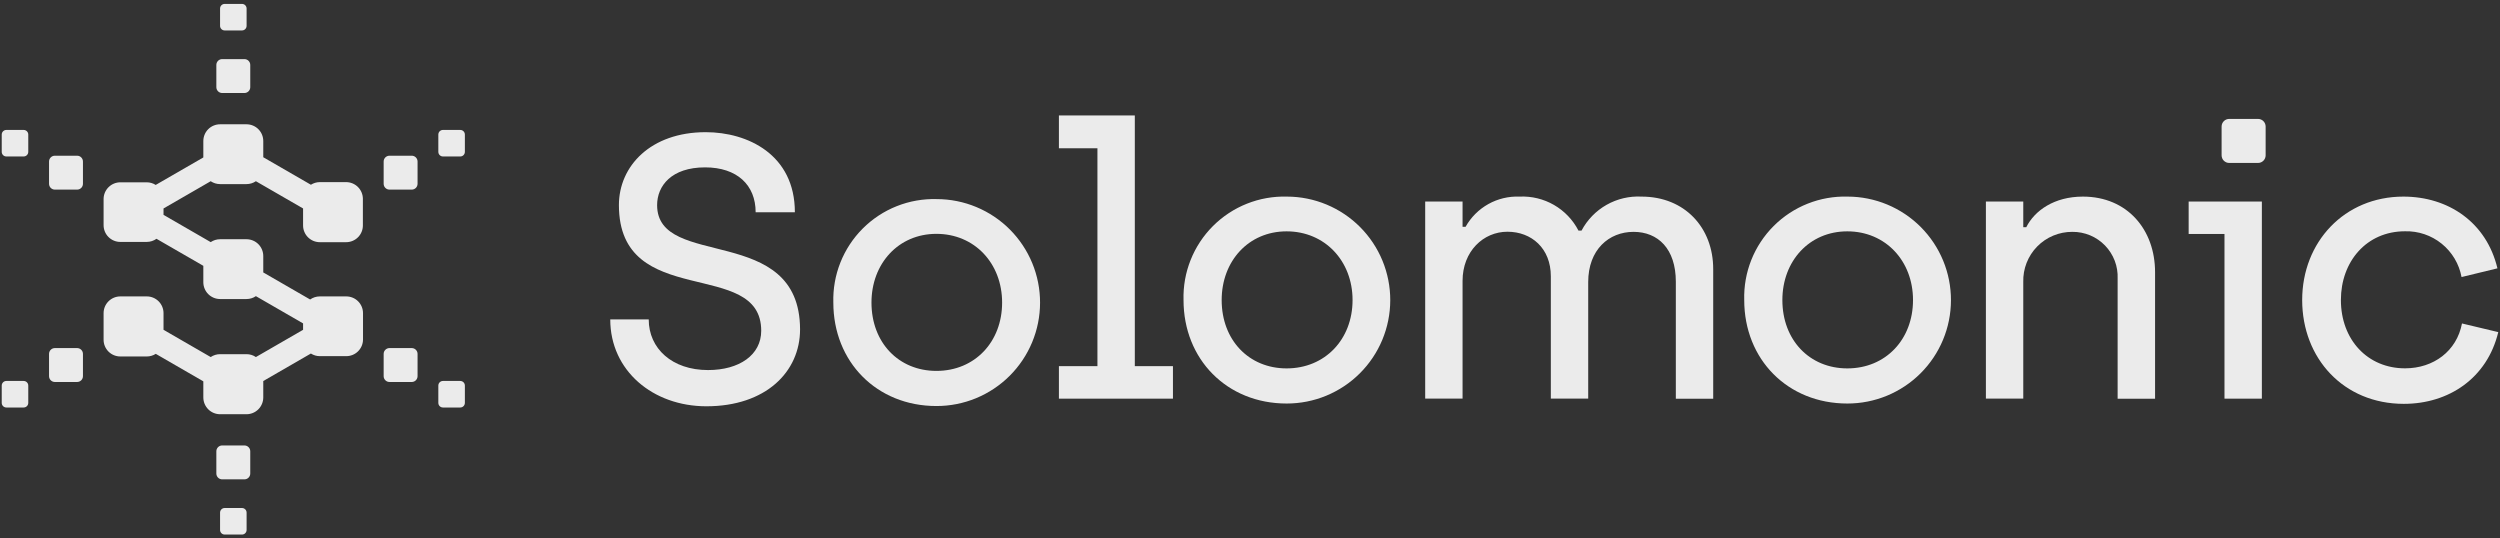
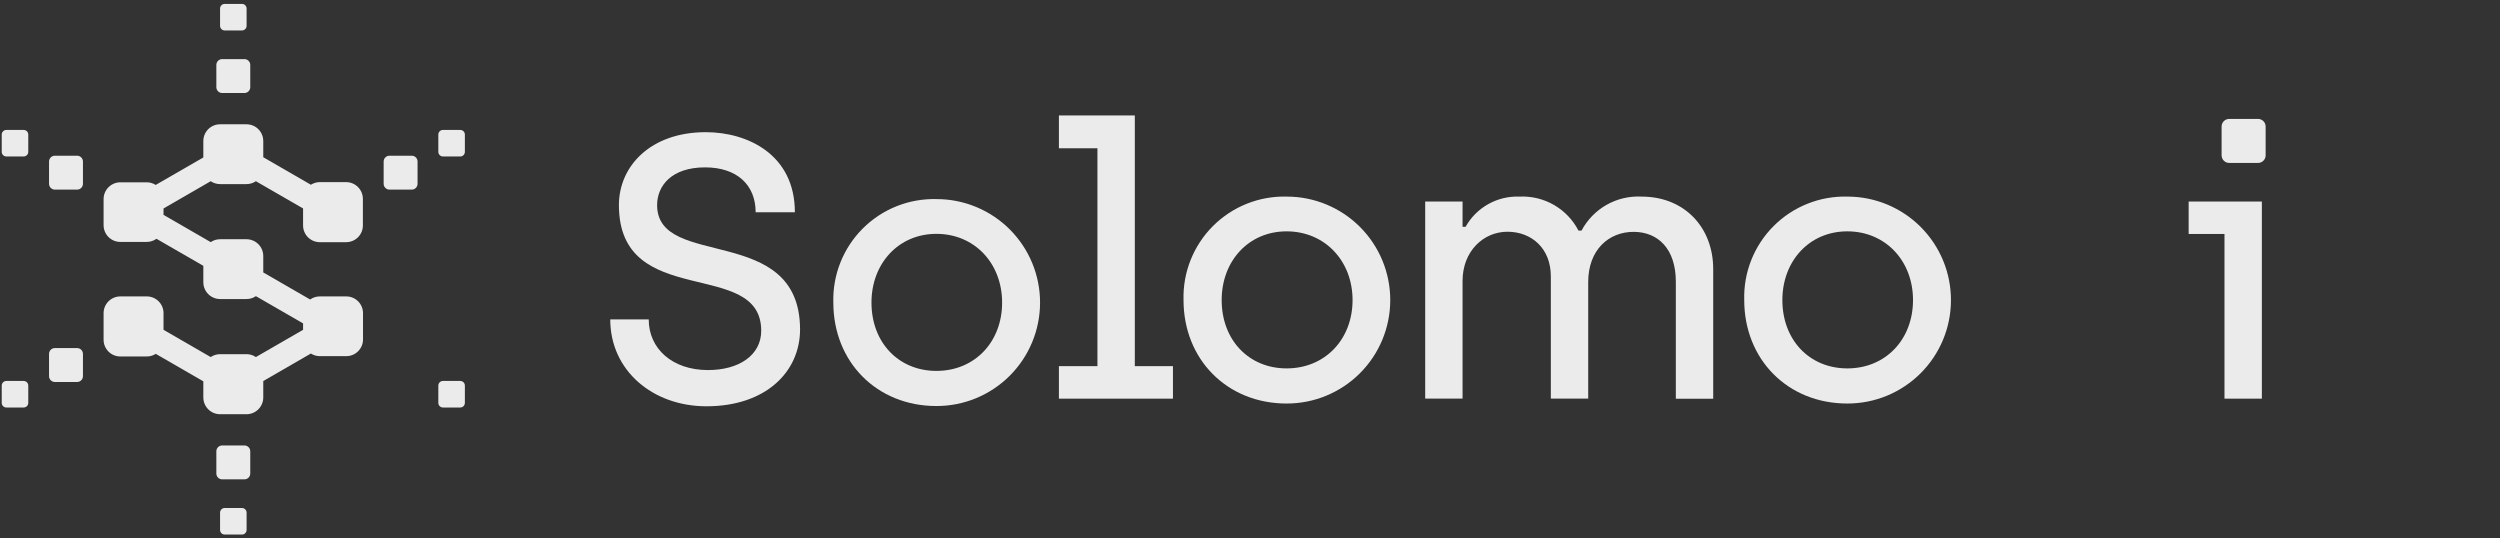
<svg xmlns="http://www.w3.org/2000/svg" width="390" height="84" viewBox="0 0 390 84" fill="#fff">
  <rect x="0" y="0" width="390" height="84" fill="#333333" stroke="none" />
  <path d="M54 28.41H49.89C49.397 28.414 48.916 28.556 48.5 28.82L41.07 24.53V22C41.07 21.308 40.795 20.644 40.306 20.154C39.816 19.665 39.152 19.39 38.46 19.39H34.33C33.638 19.39 32.974 19.665 32.484 20.154C31.995 20.644 31.72 21.308 31.72 22V24.56L24.29 28.85C23.874 28.586 23.393 28.444 22.9 28.44H18.77C18.087 28.442 17.432 28.711 16.945 29.19C16.457 29.668 16.176 30.317 16.16 31V35.12C16.159 35.464 16.225 35.804 16.356 36.122C16.486 36.44 16.678 36.729 16.921 36.972C17.163 37.215 17.452 37.409 17.769 37.54C18.086 37.672 18.426 37.74 18.77 37.74H22.9C23.442 37.737 23.969 37.566 24.41 37.25L31.72 41.47V44.03C31.72 44.723 31.995 45.388 32.484 45.879C32.973 46.37 33.637 46.647 34.33 46.65H38.46C38.981 46.648 39.489 46.492 39.92 46.2L47.28 50.45V51.45L39.92 55.7C39.489 55.408 38.981 55.252 38.46 55.25H34.33C33.809 55.252 33.301 55.408 32.87 55.7L25.51 51.45V48.85C25.51 48.158 25.235 47.494 24.745 47.005C24.256 46.515 23.592 46.24 22.9 46.24H18.77C18.078 46.24 17.414 46.515 16.924 47.005C16.435 47.494 16.16 48.158 16.16 48.85V53C16.16 53.692 16.435 54.356 16.924 54.846C17.414 55.335 18.078 55.61 18.77 55.61H22.9C23.396 55.609 23.882 55.467 24.3 55.2L31.72 59.49V62C31.72 62.693 31.995 63.358 32.484 63.849C32.973 64.34 33.637 64.617 34.33 64.62H38.46C39.153 64.617 39.817 64.34 40.306 63.849C40.795 63.358 41.07 62.693 41.07 62V59.44L48.5 55.15C48.914 55.418 49.397 55.561 49.89 55.56H54C54.687 55.565 55.349 55.3 55.841 54.82C56.333 54.341 56.617 53.687 56.63 53V48.85C56.63 48.506 56.562 48.164 56.429 47.847C56.297 47.529 56.103 47.24 55.858 46.997C55.614 46.755 55.324 46.563 55.005 46.433C54.686 46.303 54.344 46.237 54 46.24H49.89C49.349 46.241 48.822 46.409 48.38 46.72L41.07 42.5V39.94C41.07 39.247 40.795 38.582 40.306 38.091C39.817 37.6 39.153 37.323 38.46 37.32H34.33C33.809 37.322 33.301 37.478 32.87 37.77L25.51 33.52V32.52L32.87 28.27C33.301 28.562 33.809 28.718 34.33 28.72H38.46C38.981 28.718 39.489 28.562 39.92 28.27L47.28 32.52V35.16C47.279 35.504 47.345 35.844 47.476 36.162C47.606 36.48 47.798 36.769 48.041 37.012C48.283 37.255 48.572 37.449 48.889 37.58C49.206 37.712 49.546 37.78 49.89 37.78H54C54.344 37.78 54.684 37.712 55.001 37.58C55.318 37.449 55.607 37.255 55.849 37.012C56.092 36.769 56.284 36.48 56.414 36.162C56.545 35.844 56.611 35.504 56.61 35.16V31C56.602 30.312 56.324 29.655 55.836 29.17C55.347 28.686 54.688 28.413 54 28.41Z" fill="#ebebeb" />
-   <path d="M64.23 54.3H60.76C60.257 54.3 59.85 54.707 59.85 55.21V58.68C59.85 59.183 60.257 59.59 60.76 59.59H64.23C64.733 59.59 65.14 59.183 65.14 58.68V55.21C65.14 54.707 64.733 54.3 64.23 54.3Z" fill="#ebebeb" />
  <path d="M12.03 24.29H8.56C8.057 24.29 7.65 24.697 7.65 25.2V28.67C7.65 29.173 8.057 29.58 8.56 29.58H12.03C12.533 29.58 12.94 29.173 12.94 28.67V25.2C12.94 24.697 12.533 24.29 12.03 24.29Z" fill="#ebebeb" />
  <path d="M12.03 54.3H8.56C8.057 54.3 7.65 54.707 7.65 55.21V58.68C7.65 59.183 8.057 59.59 8.56 59.59H12.03C12.533 59.59 12.94 59.183 12.94 58.68V55.21C12.94 54.707 12.533 54.3 12.03 54.3Z" fill="#ebebeb" />
  <path d="M64.23 24.29H60.76C60.257 24.29 59.85 24.697 59.85 25.2V28.67C59.85 29.173 60.257 29.58 60.76 29.58H64.23C64.733 29.58 65.14 29.173 65.14 28.67V25.2C65.14 24.697 64.733 24.29 64.23 24.29Z" fill="#ebebeb" />
  <path d="M38.13 9.22H34.66C34.157 9.22 33.75 9.627 33.75 10.13V13.6C33.75 14.103 34.157 14.51 34.66 14.51H38.13C38.633 14.51 39.04 14.103 39.04 13.6V10.13C39.04 9.627 38.633 9.22 38.13 9.22Z" fill="#ebebeb" />
  <path d="M38.13 69.49H34.66C34.157 69.49 33.75 69.897 33.75 70.4V73.87C33.75 74.373 34.157 74.78 34.66 74.78H38.13C38.633 74.78 39.04 74.373 39.04 73.87V70.4C39.04 69.897 38.633 69.49 38.13 69.49Z" fill="#ebebeb" />
  <path d="M71.8 59.43H69.1C68.702 59.43 68.38 59.752 68.38 60.15V62.85C68.38 63.248 68.702 63.57 69.1 63.57H71.8C72.198 63.57 72.52 63.248 72.52 62.85V60.15C72.52 59.752 72.198 59.43 71.8 59.43Z" fill="#ebebeb" />
  <path d="M3.69 20.27H0.99C0.592 20.27 0.27 20.592 0.27 20.99V23.69C0.27 24.088 0.592 24.41 0.99 24.41H3.69C4.088 24.41 4.41 24.088 4.41 23.69V20.99C4.41 20.592 4.088 20.27 3.69 20.27Z" fill="#ebebeb" />
  <path d="M3.69 59.43H0.99C0.592 59.43 0.27 59.752 0.27 60.15V62.85C0.27 63.248 0.592 63.57 0.99 63.57H3.69C4.088 63.57 4.41 63.248 4.41 62.85V60.15C4.41 59.752 4.088 59.43 3.69 59.43Z" fill="#ebebeb" />
  <path d="M71.8 20.27H69.1C68.702 20.27 68.38 20.592 68.38 20.99V23.69C68.38 24.088 68.702 24.41 69.1 24.41H71.8C72.198 24.41 72.52 24.088 72.52 23.69V20.99C72.52 20.592 72.198 20.27 71.8 20.27Z" fill="#ebebeb" />
  <path d="M37.75 0.61H35.05C34.652 0.61 34.33 0.932 34.33 1.33V4.03C34.33 4.428 34.652 4.75 35.05 4.75H37.75C38.148 4.75 38.47 4.428 38.47 4.03V1.33C38.47 0.932 38.148 0.61 37.75 0.61Z" fill="#ebebeb" />
  <path d="M37.75 79.25H35.05C34.652 79.25 34.33 79.572 34.33 79.97V82.67C34.33 83.068 34.652 83.39 35.05 83.39H37.75C38.148 83.39 38.47 83.068 38.47 82.67V79.97C38.47 79.572 38.148 79.25 37.75 79.25Z" fill="#ebebeb" />
  <path d="M102.51 32C102.51 29 104.74 26.11 109.99 26.11C114.99 26.11 117.88 28.87 117.88 33.11H124C124 24.11 116.63 20.62 110.09 20.62C101.49 20.62 96.55 25.92 96.55 31.99C96.55 48.54 118.75 40.11 118.75 51.6C118.75 55.37 115.34 57.73 110.45 57.73C104.85 57.73 101.2 54.37 101.2 49.83H95.2C95.2 57.83 101.86 63.38 110.2 63.38C119.45 63.38 124.81 58.02 124.81 51.38C124.77 34.71 102.51 42.14 102.51 32Z" fill="#ebebeb" />
  <path d="M146.14 31.06C144.004 30.998 141.877 31.373 139.891 32.162C137.904 32.951 136.1 34.138 134.589 35.649C133.078 37.16 131.891 38.964 131.102 40.951C130.313 42.937 129.938 45.064 130 47.2C130 56.45 136.77 63.34 146.08 63.34C148.2 63.344 150.299 62.93 152.259 62.123C154.218 61.315 156 60.13 157.501 58.634C159.003 57.138 160.195 55.361 161.01 53.404C161.825 51.447 162.246 49.349 162.25 47.23C162.254 45.111 161.84 43.011 161.033 41.051C160.225 39.092 159.04 37.31 157.544 35.809C156.048 34.307 154.271 33.115 152.314 32.3C150.358 31.485 148.26 31.064 146.14 31.06V31.06ZM146.08 57.86C140.19 57.86 135.95 53.45 135.95 47.2C135.95 41.14 140.13 36.48 146.08 36.48C152.03 36.48 156.33 41.08 156.33 47.2C156.33 53.32 152.09 57.86 146.08 57.86V57.86Z" fill="#ebebeb" />
  <path d="M177.03 18.01H165.19V23.13H171.2V57.12H165.19V62.19H182.98V57.12H177.03V18.01Z" fill="#ebebeb" />
  <path d="M200.77 30.67C198.634 30.609 196.508 30.985 194.522 31.775C192.537 32.564 190.733 33.751 189.222 35.262C187.711 36.773 186.524 38.577 185.735 40.562C184.945 42.548 184.569 44.674 184.63 46.81C184.63 56.06 191.41 62.95 200.71 62.95C202.83 62.954 204.929 62.54 206.889 61.733C208.848 60.925 210.63 59.74 212.131 58.244C213.633 56.748 214.825 54.971 215.64 53.014C216.455 51.057 216.876 48.959 216.88 46.84C216.884 44.72 216.47 42.621 215.663 40.661C214.855 38.702 213.67 36.92 212.174 35.419C210.678 33.917 208.901 32.725 206.944 31.91C204.988 31.095 202.89 30.674 200.77 30.67V30.67ZM200.71 57.47C194.82 57.47 190.58 53.05 190.58 46.81C190.58 40.74 194.76 36.09 200.71 36.09C206.66 36.09 211 40.69 211 46.81C211 52.93 206.72 57.47 200.71 57.47Z" fill="#ebebeb" />
  <path d="M256.08 30.67C254.177 30.57 252.285 31.015 250.627 31.954C248.968 32.893 247.613 34.287 246.72 35.97H246.24C245.376 34.299 244.051 32.912 242.422 31.972C240.793 31.033 238.929 30.581 237.05 30.67C235.349 30.602 233.662 31.006 232.176 31.837C230.69 32.669 229.462 33.895 228.63 35.38H228.16V31.44H222.33V62.18H228.16V43.81C228.16 39.21 231.4 36.15 235.16 36.15C238.92 36.15 241.93 38.74 241.93 43.1V62.18H247.76V44C247.76 38.94 251 36.17 254.83 36.17C258.66 36.17 261.43 38.82 261.43 43.95V62.2H267.26V42C267.27 35.5 262.8 30.67 256.08 30.67Z" fill="#ebebeb" />
  <path d="M288.24 30.67C286.104 30.608 283.977 30.983 281.991 31.772C280.004 32.561 278.2 33.748 276.689 35.259C275.178 36.77 273.991 38.574 273.202 40.561C272.413 42.547 272.038 44.674 272.1 46.81C272.1 56.06 278.87 62.95 288.18 62.95C290.3 62.954 292.399 62.54 294.359 61.733C296.318 60.925 298.1 59.74 299.601 58.244C301.103 56.748 302.295 54.971 303.11 53.014C303.925 51.058 304.346 48.959 304.35 46.84C304.354 44.721 303.94 42.621 303.133 40.661C302.325 38.702 301.14 36.92 299.644 35.419C298.148 33.917 296.371 32.725 294.414 31.91C292.458 31.095 290.36 30.674 288.24 30.67V30.67ZM288.18 57.47C282.29 57.47 278.05 53.05 278.05 46.81C278.05 40.74 282.23 36.09 288.18 36.09C294.13 36.09 298.43 40.69 298.43 46.81C298.43 52.93 294.19 57.47 288.18 57.47Z" fill="#ebebeb" />
-   <path d="M324.93 30.67C320.46 30.67 317.4 32.85 316.1 35.44H315.63V31.44H309.8V62.18H315.63V44C315.6 42.978 315.777 41.961 316.149 41.008C316.522 40.056 317.082 39.189 317.797 38.458C318.512 37.727 319.367 37.148 320.311 36.755C321.254 36.362 322.268 36.163 323.29 36.17C324.24 36.161 325.182 36.346 326.059 36.712C326.935 37.079 327.728 37.62 328.388 38.303C329.049 38.986 329.563 39.797 329.901 40.685C330.238 41.573 330.391 42.521 330.35 43.47V62.2H336.19V42.45C336.19 35.86 331.89 30.67 324.93 30.67Z" fill="#ebebeb" />
  <path d="M341.43 36.5H347.02V62.19H352.85V31.44H341.43V36.5Z" fill="#ebebeb" />
-   <path d="M384.07 50.46C383.25 54.76 379.65 57.46 375.18 57.46C369.34 57.46 365.18 52.99 365.18 46.8C365.18 40.8 369.18 36.08 375.18 36.08C377.26 36.024 379.291 36.712 380.908 38.022C382.525 39.331 383.622 41.174 384 43.22L389.6 41.86C387.89 34.68 381.94 30.67 374.93 30.67C365.74 30.67 359.14 37.74 359.14 46.81C359.14 55.88 365.58 63 375 63C382 63 388 59 389.73 51.81L384.07 50.46Z" fill="#ebebeb" />
  <path d="M352.25 18.55H347.76C347.103 18.55 346.57 19.083 346.57 19.74V24.23C346.57 24.887 347.103 25.42 347.76 25.42H352.25C352.907 25.42 353.44 24.887 353.44 24.23V19.74C353.44 19.083 352.907 18.55 352.25 18.55Z" fill="#ebebeb" />
</svg>